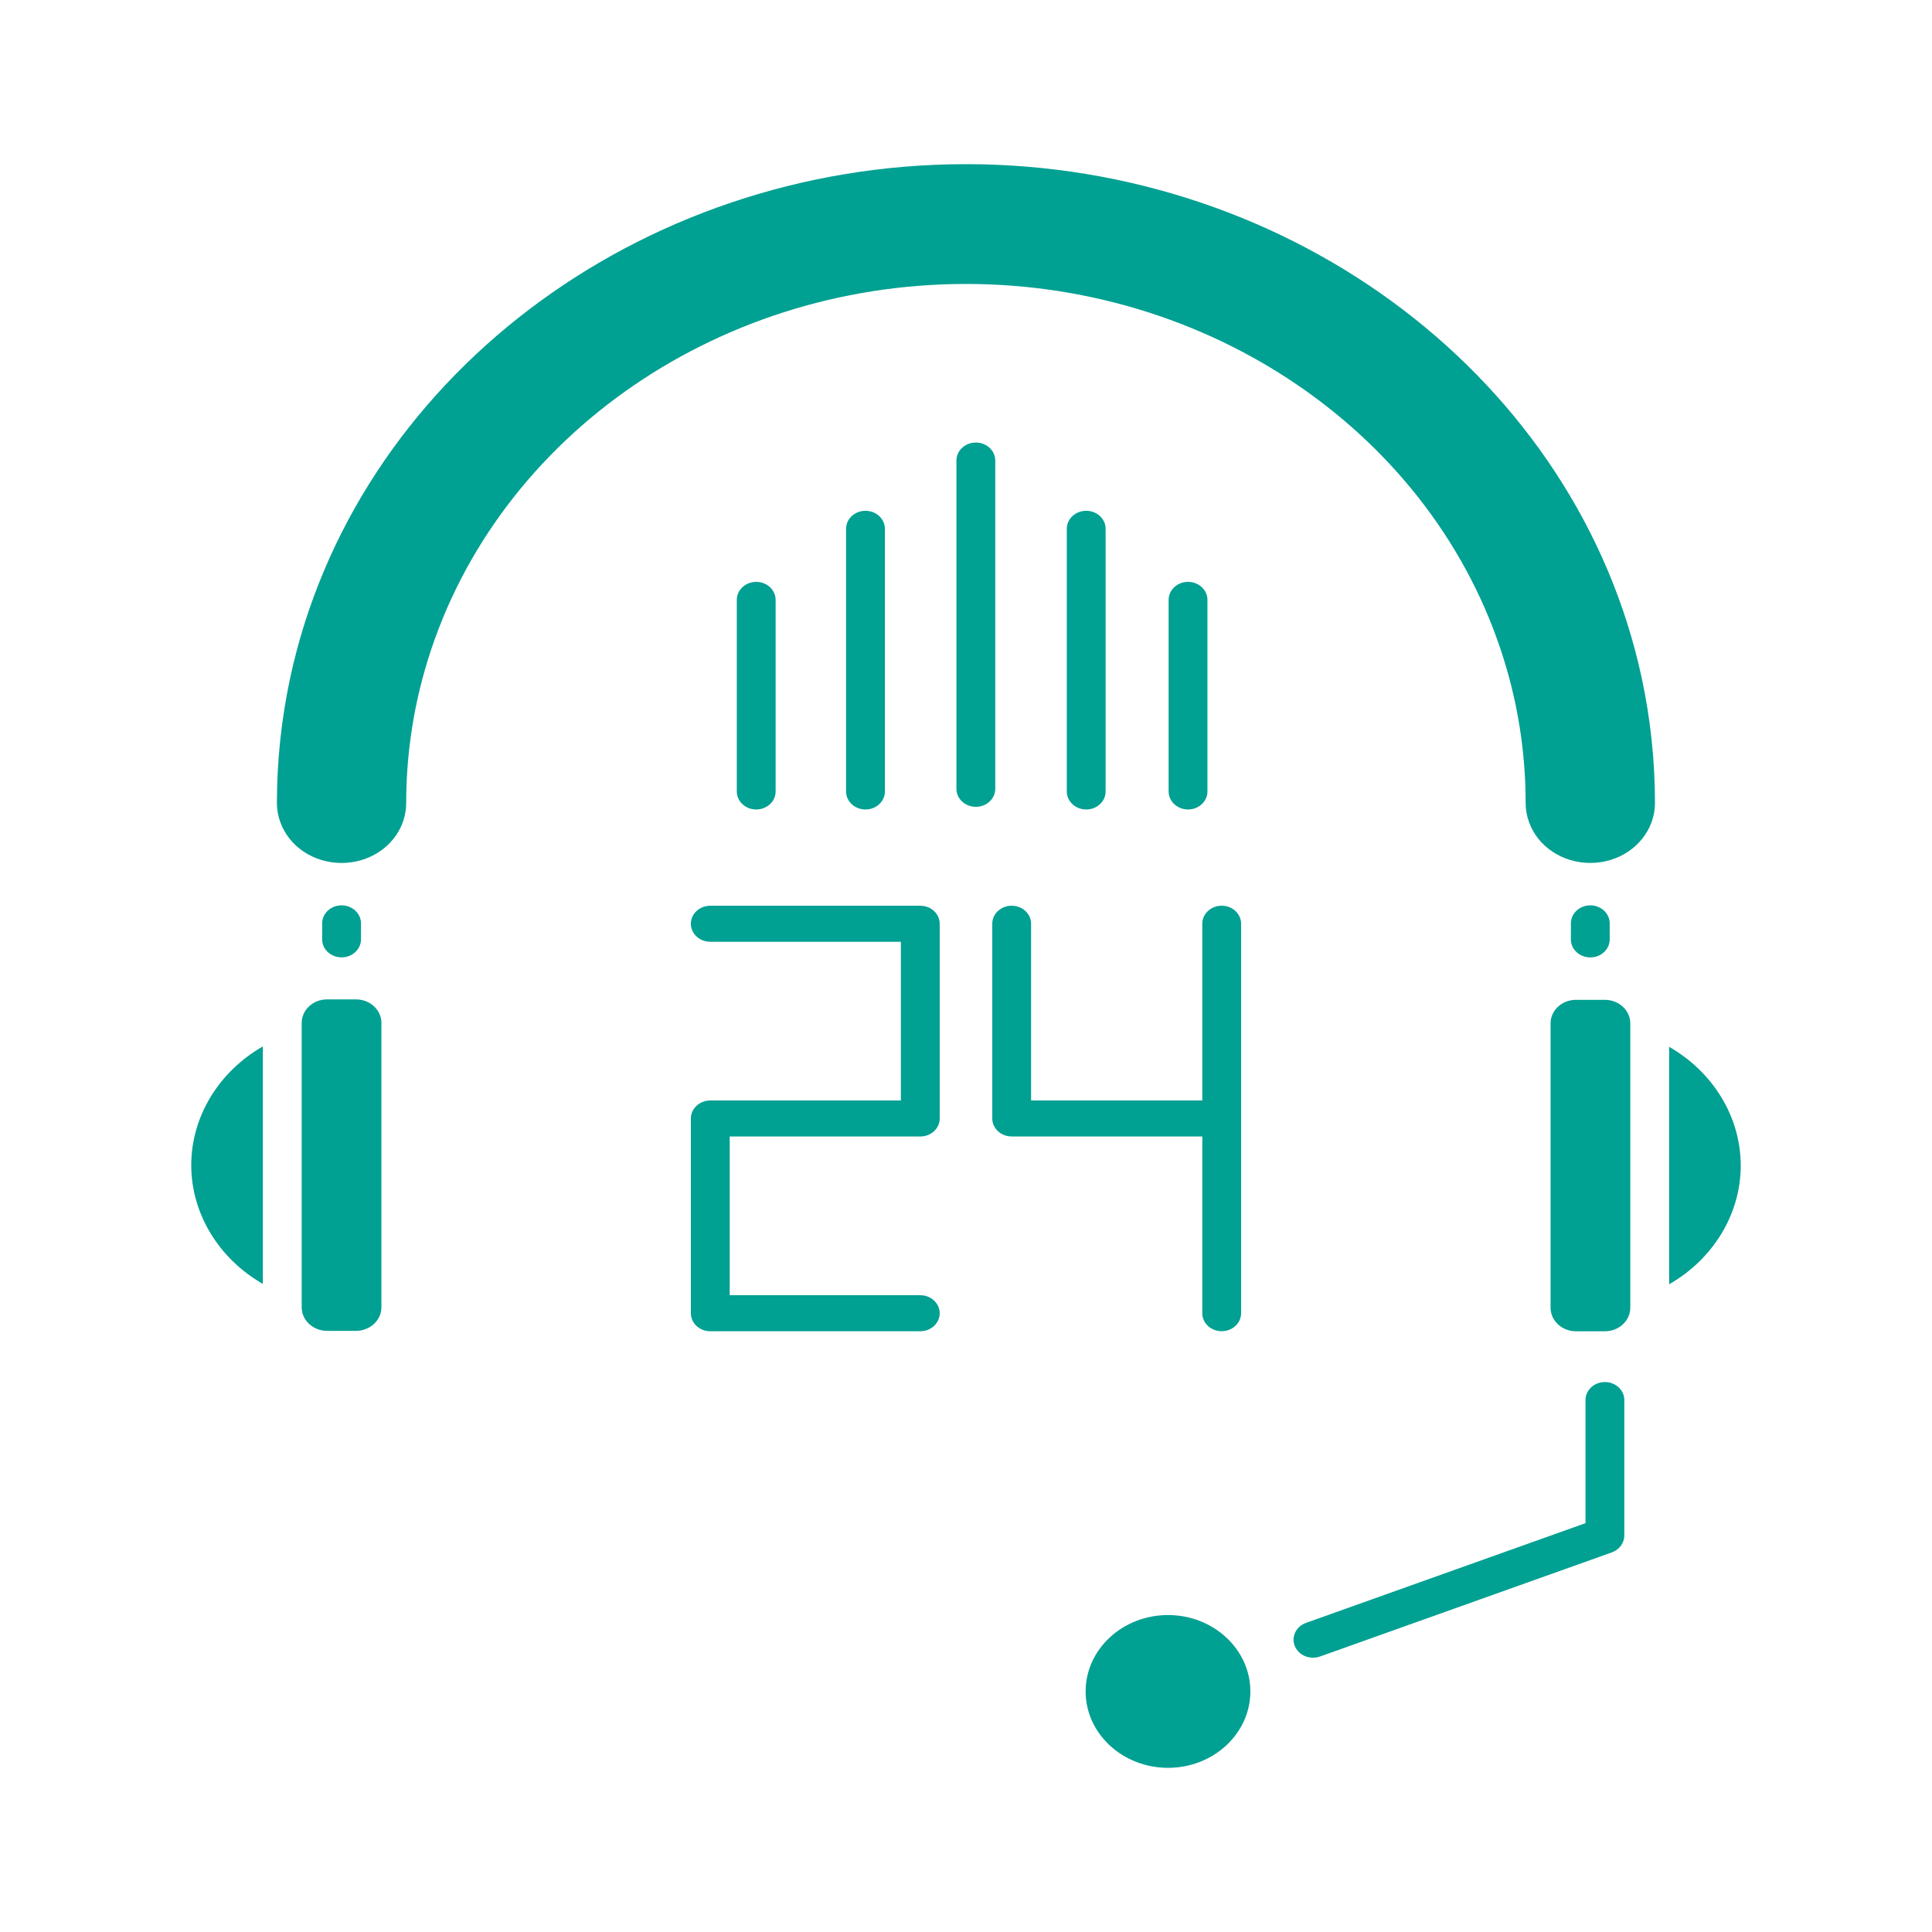
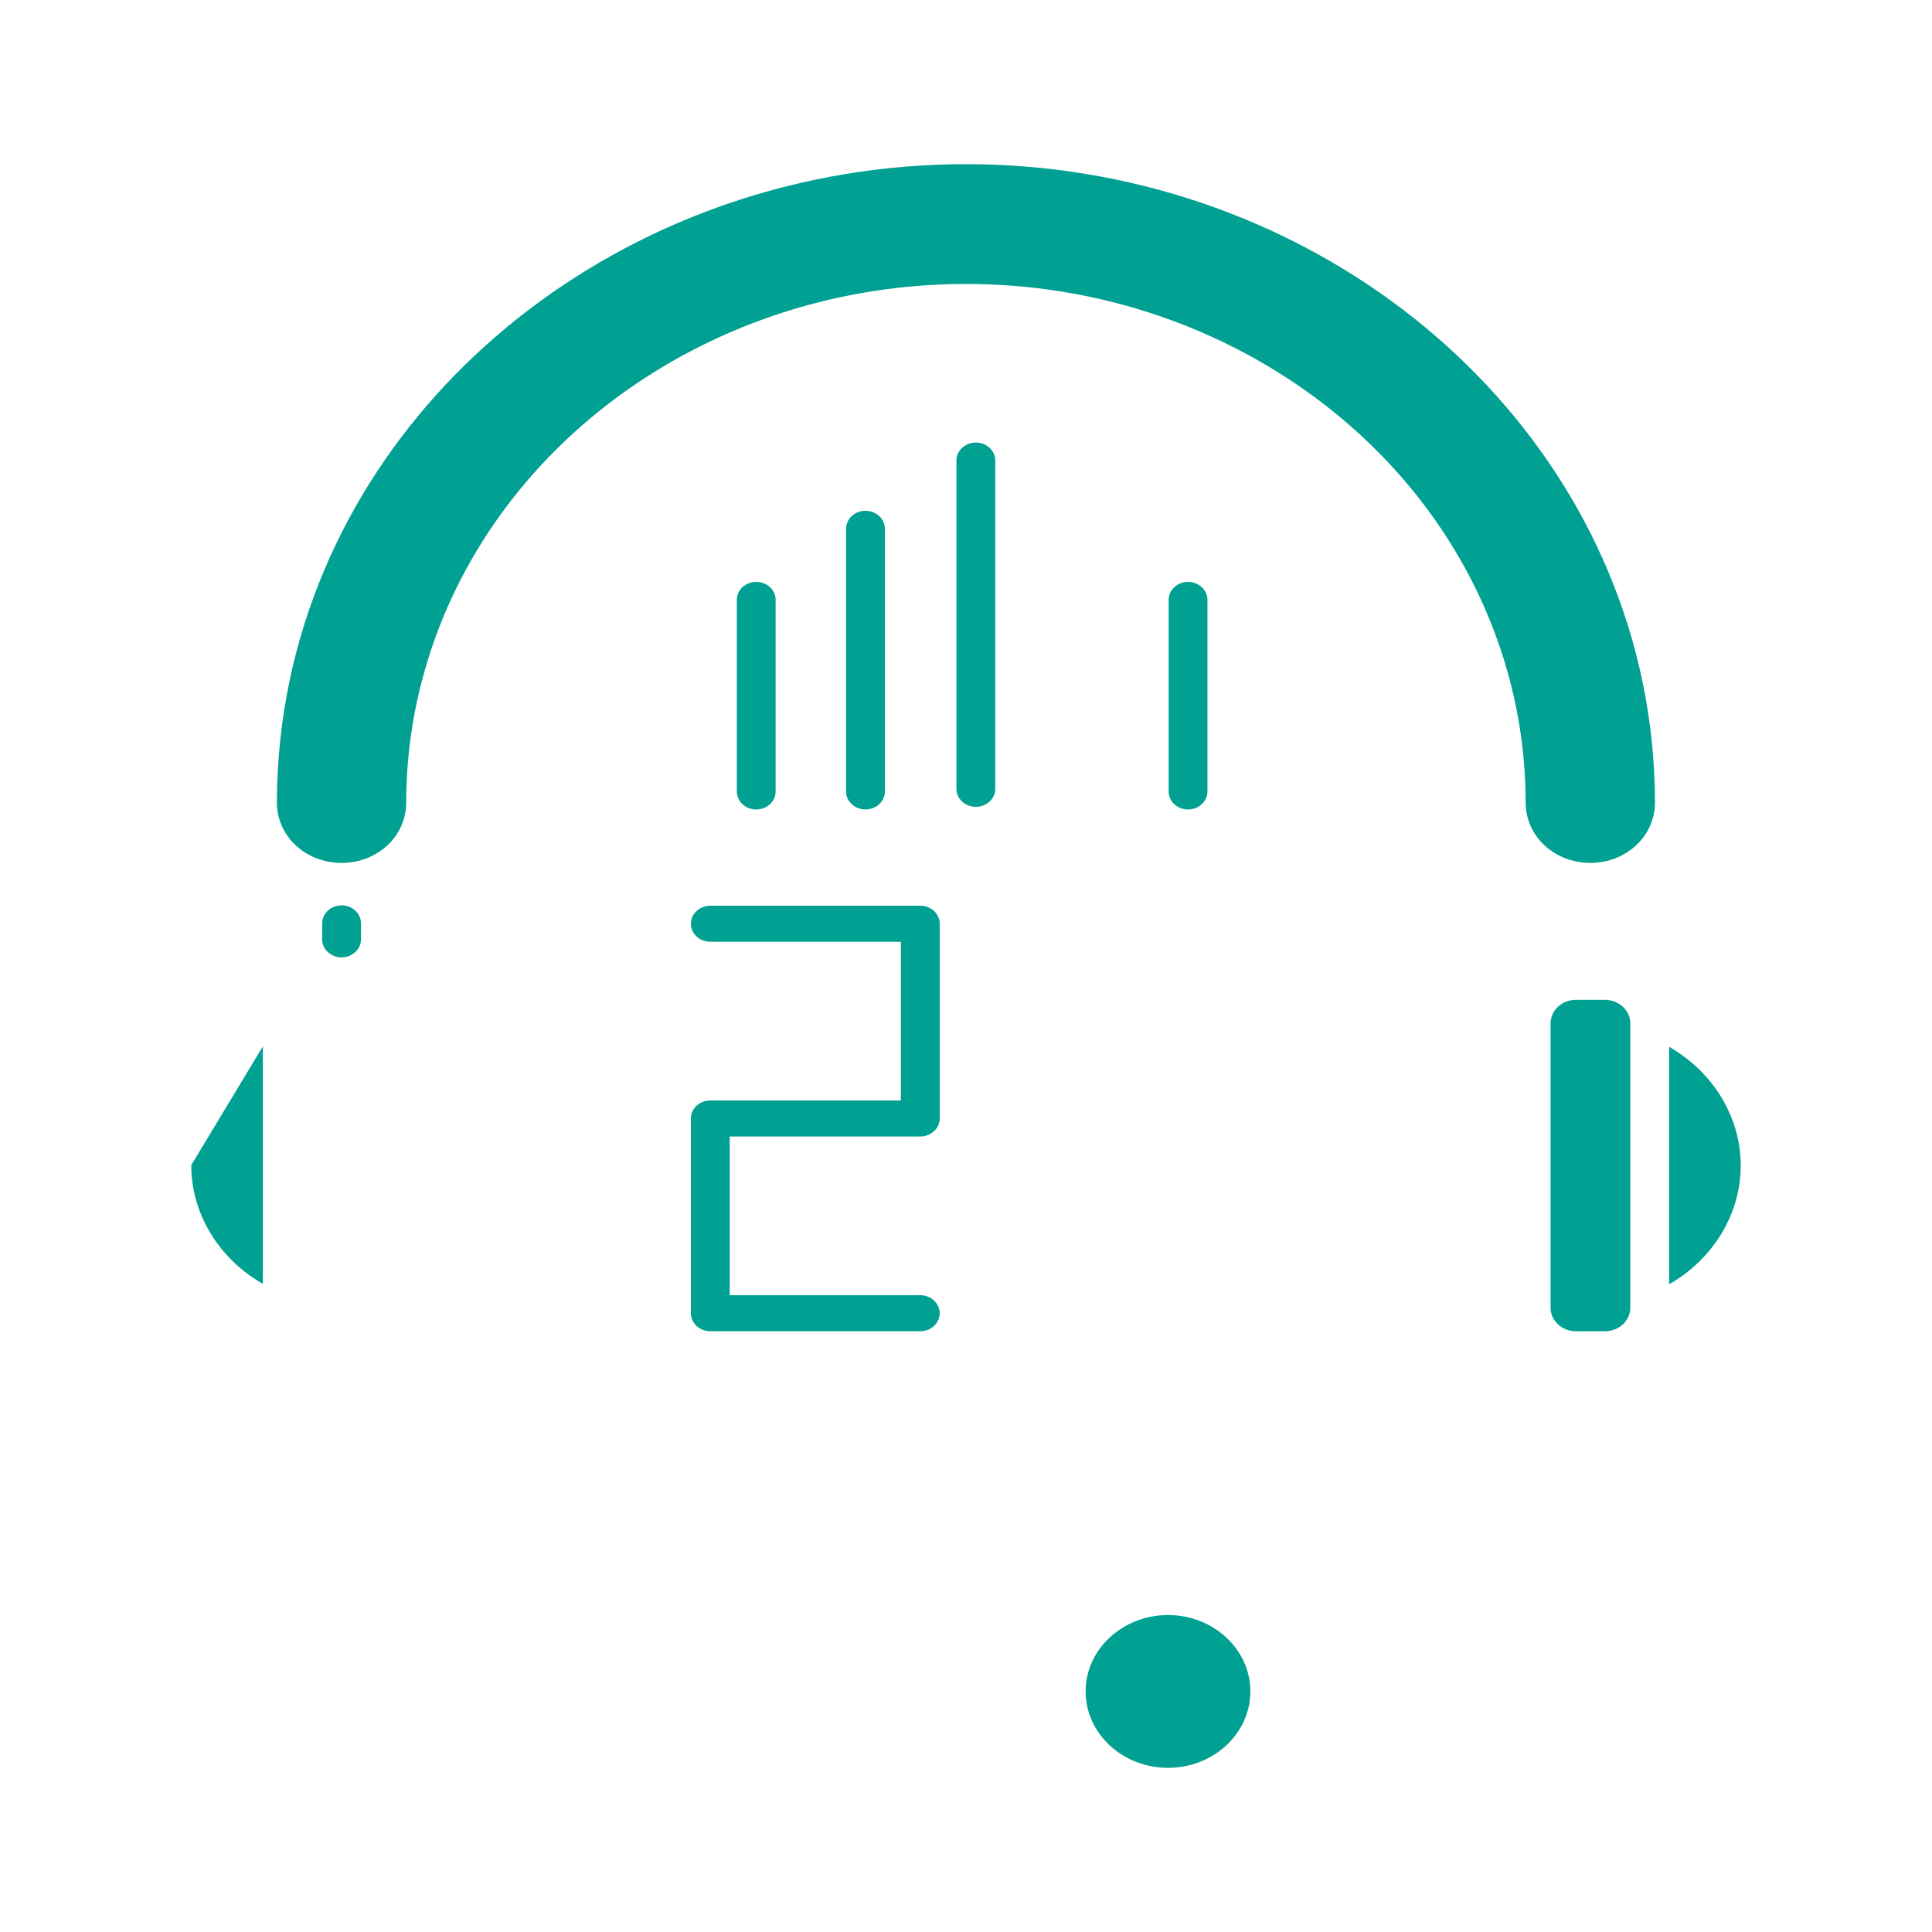
<svg xmlns="http://www.w3.org/2000/svg" viewBox="0 0 100 110" fill="#00A092" width="32" height="32">
  <g>
    <title>Layer 1</title>
    <path d="m49.998,9.347c-18.659,0 -34.84,12.308 -38.48,29.265c-0.497,2.328 -0.752,4.72 -0.752,7.108c0,0.371 0.064,0.734 0.188,1.075c0,0.003 0.002,0.006 0.005,0.008c0.494,1.394 1.897,2.33 3.488,2.33c1.59,0 2.992,-0.936 3.49,-2.33c0,-0.004 0.002,-0.006 0.002,-0.008c0.124,-0.341 0.188,-0.704 0.188,-1.075c0,-2.571 0.359,-5.119 1.062,-7.573c3.7,-12.94 16.37,-21.98 30.808,-21.98c14.436,0 27.105,9.041 30.806,21.982c0.704,2.453 1.061,5 1.061,7.571c0,0.371 0.064,0.732 0.188,1.075c0.5,1.402 1.903,2.337 3.493,2.337c1.588,0 2.99,-0.937 3.491,-2.331c0.125,-0.349 0.191,-0.71 0.191,-1.081c0,-2.39 -0.253,-4.78 -0.752,-7.108c-3.64,-16.957 -19.821,-29.265 -38.477,-29.265z" />
    <path d="m14.448,54.508c0.61,0 1.105,-0.459 1.105,-1.025l0,-0.91c0,-0.567 -0.495,-1.026 -1.105,-1.026c-0.611,0 -1.105,0.459 -1.105,1.026l0,0.91c-0.001,0.565 0.494,1.025 1.105,1.025z" />
-     <path d="m85.545,54.511c0.611,0 1.105,-0.458 1.105,-1.025l0,-0.913c0,-0.567 -0.494,-1.026 -1.105,-1.026c-0.61,0 -1.105,0.459 -1.105,1.026l0,0.913c-0.001,0.567 0.495,1.025 1.105,1.025z" />
-     <path d="m5.889,66.339c0,2.779 1.586,5.336 4.076,6.761l0,-13.521c-2.489,1.424 -4.076,3.979 -4.076,6.76z" />
-     <path d="m15.269,56.901l-1.646,0c-0.799,0 -1.446,0.6 -1.446,1.341l0,16.19c0,0.739 0.647,1.341 1.446,1.341l1.646,0c0.799,0 1.447,-0.601 1.447,-1.341l0,-16.19c0,-0.74 -0.649,-1.341 -1.447,-1.341z" />
+     <path d="m5.889,66.339c0,2.779 1.586,5.336 4.076,6.761l0,-13.521z" />
    <path d="m90.034,59.602l0,13.52c2.49,-1.425 4.076,-3.981 4.076,-6.76s-1.586,-5.335 -4.076,-6.76z" />
    <path d="m86.375,56.926l-1.646,0c-0.799,0 -1.446,0.6 -1.446,1.341l0,16.189c0,0.741 0.647,1.341 1.446,1.341l1.646,0c0.799,0 1.447,-0.599 1.447,-1.341l0,-16.189c0,-0.74 -0.649,-1.341 -1.447,-1.341z" />
-     <path d="m86.375,78.688c-0.61,0 -1.104,0.459 -1.104,1.026l0,7.009l-15.912,5.677c-0.571,0.204 -0.855,0.798 -0.635,1.326c0.168,0.408 0.588,0.657 1.032,0.657c0.132,0 0.266,-0.022 0.397,-0.067l16.621,-5.93c0.006,-0.002 0.011,-0.005 0.016,-0.006c0.039,-0.016 0.076,-0.035 0.114,-0.053c0.027,-0.015 0.058,-0.026 0.082,-0.043c0.028,-0.018 0.054,-0.039 0.08,-0.059c0.029,-0.022 0.06,-0.042 0.087,-0.067c0.023,-0.02 0.039,-0.042 0.06,-0.064c0.025,-0.028 0.054,-0.055 0.077,-0.087c0.018,-0.023 0.032,-0.052 0.046,-0.077c0.019,-0.03 0.039,-0.062 0.055,-0.094c0.014,-0.025 0.02,-0.055 0.03,-0.082c0.012,-0.036 0.026,-0.071 0.036,-0.109c0.005,-0.024 0.006,-0.048 0.009,-0.072c0.007,-0.044 0.015,-0.087 0.015,-0.132c0.001,-0.004 0.002,-0.008 0.002,-0.014l0,-7.714c-0.001,-0.566 -0.497,-1.026 -1.109,-1.026z" />
    <path d="m61.502,91.954c-2.585,0 -4.691,1.951 -4.691,4.35s2.106,4.349 4.691,4.349s4.688,-1.95 4.688,-4.349s-2.103,-4.35 -4.688,-4.35z" />
    <path d="m47.398,51.569l-11.957,0c-0.611,0 -1.106,0.459 -1.106,1.025c0,0.567 0.495,1.026 1.106,1.026l10.851,0l0,9.036l-10.851,0c-0.611,0 -1.106,0.458 -1.106,1.025l0,11.089c0,0.566 0.495,1.025 1.106,1.025l11.957,0c0.611,0 1.105,-0.459 1.105,-1.025c0,-0.567 -0.495,-1.026 -1.105,-1.026l-10.851,0l0,-9.037l10.851,0c0.611,0 1.105,-0.458 1.105,-1.025l0,-11.088c0.001,-0.566 -0.494,-1.025 -1.105,-1.025z" />
-     <path d="m63.453,74.769c0,0.566 0.494,1.024 1.105,1.024s1.105,-0.458 1.105,-1.024l0,-11.089l0,-11.087c0,-0.567 -0.494,-1.025 -1.105,-1.025s-1.105,0.459 -1.105,1.025l0,10.062l-9.747,0l0,-10.062c0,-0.567 -0.494,-1.025 -1.105,-1.025s-1.105,0.459 -1.105,1.025l0,11.087c0,0.567 0.494,1.025 1.105,1.025l10.852,0l0,10.064z" />
-     <path d="m57.949,45.063l0,-14.955c0,-0.567 -0.494,-1.026 -1.105,-1.026s-1.105,0.459 -1.105,1.026l0,14.955c0,0.567 0.494,1.025 1.105,1.025s1.105,-0.458 1.105,-1.025z" />
    <path d="m63.747,45.063l0,-10.908c0,-0.567 -0.495,-1.026 -1.106,-1.026c-0.61,0 -1.104,0.459 -1.104,1.026l0,10.908c0,0.567 0.494,1.025 1.104,1.025c0.61,0 1.106,-0.458 1.106,-1.025z" />
    <path d="m51.666,26.222c0,-0.567 -0.494,-1.025 -1.106,-1.025c-0.61,0 -1.105,0.459 -1.105,1.025l0,18.69c0,0.566 0.495,1.025 1.105,1.025c0.611,0 1.106,-0.459 1.106,-1.025l0,-18.69z" />
    <path d="m45.382,45.063l0,-14.955c0,-0.566 -0.495,-1.025 -1.105,-1.025c-0.611,0 -1.105,0.459 -1.105,1.025l0,14.955c0,0.567 0.494,1.025 1.105,1.025c0.61,0 1.105,-0.458 1.105,-1.025z" />
    <path d="m39.161,45.063l0,-10.908c0,-0.566 -0.495,-1.025 -1.105,-1.025s-1.105,0.459 -1.105,1.025l0,10.908c0,0.567 0.494,1.025 1.105,1.025c0.61,0 1.105,-0.458 1.105,-1.025z" />
  </g>
</svg>